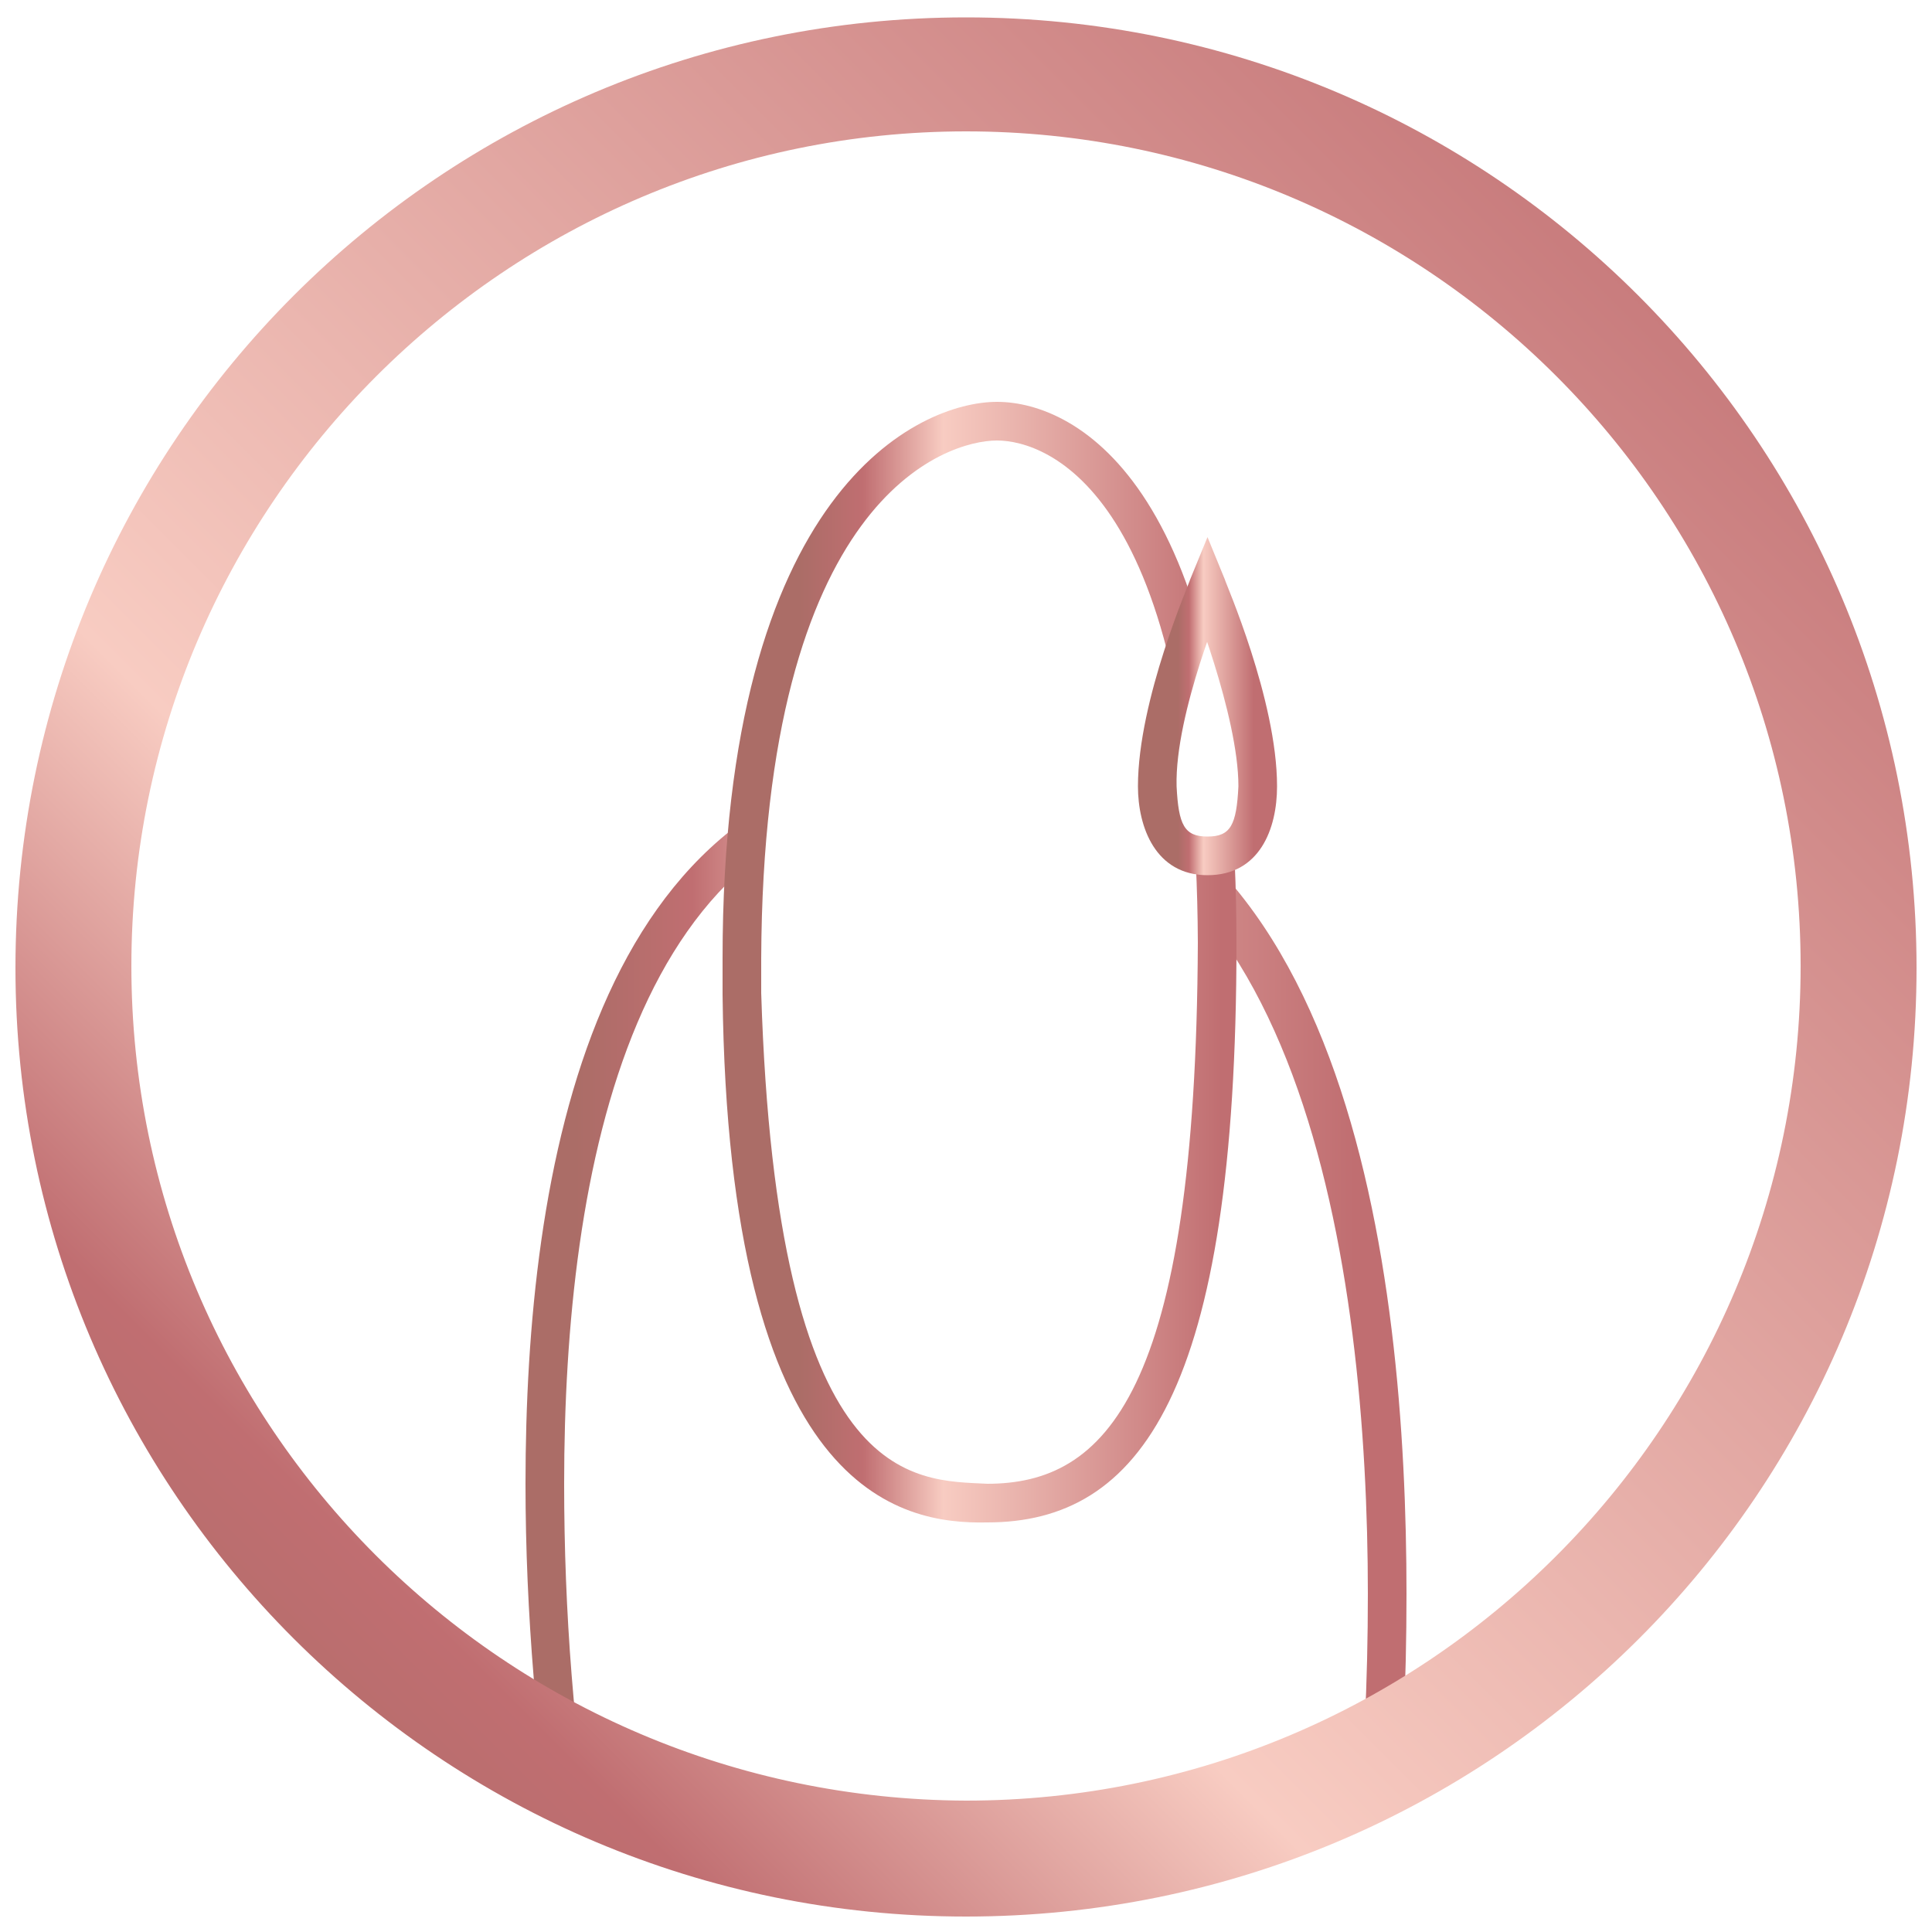
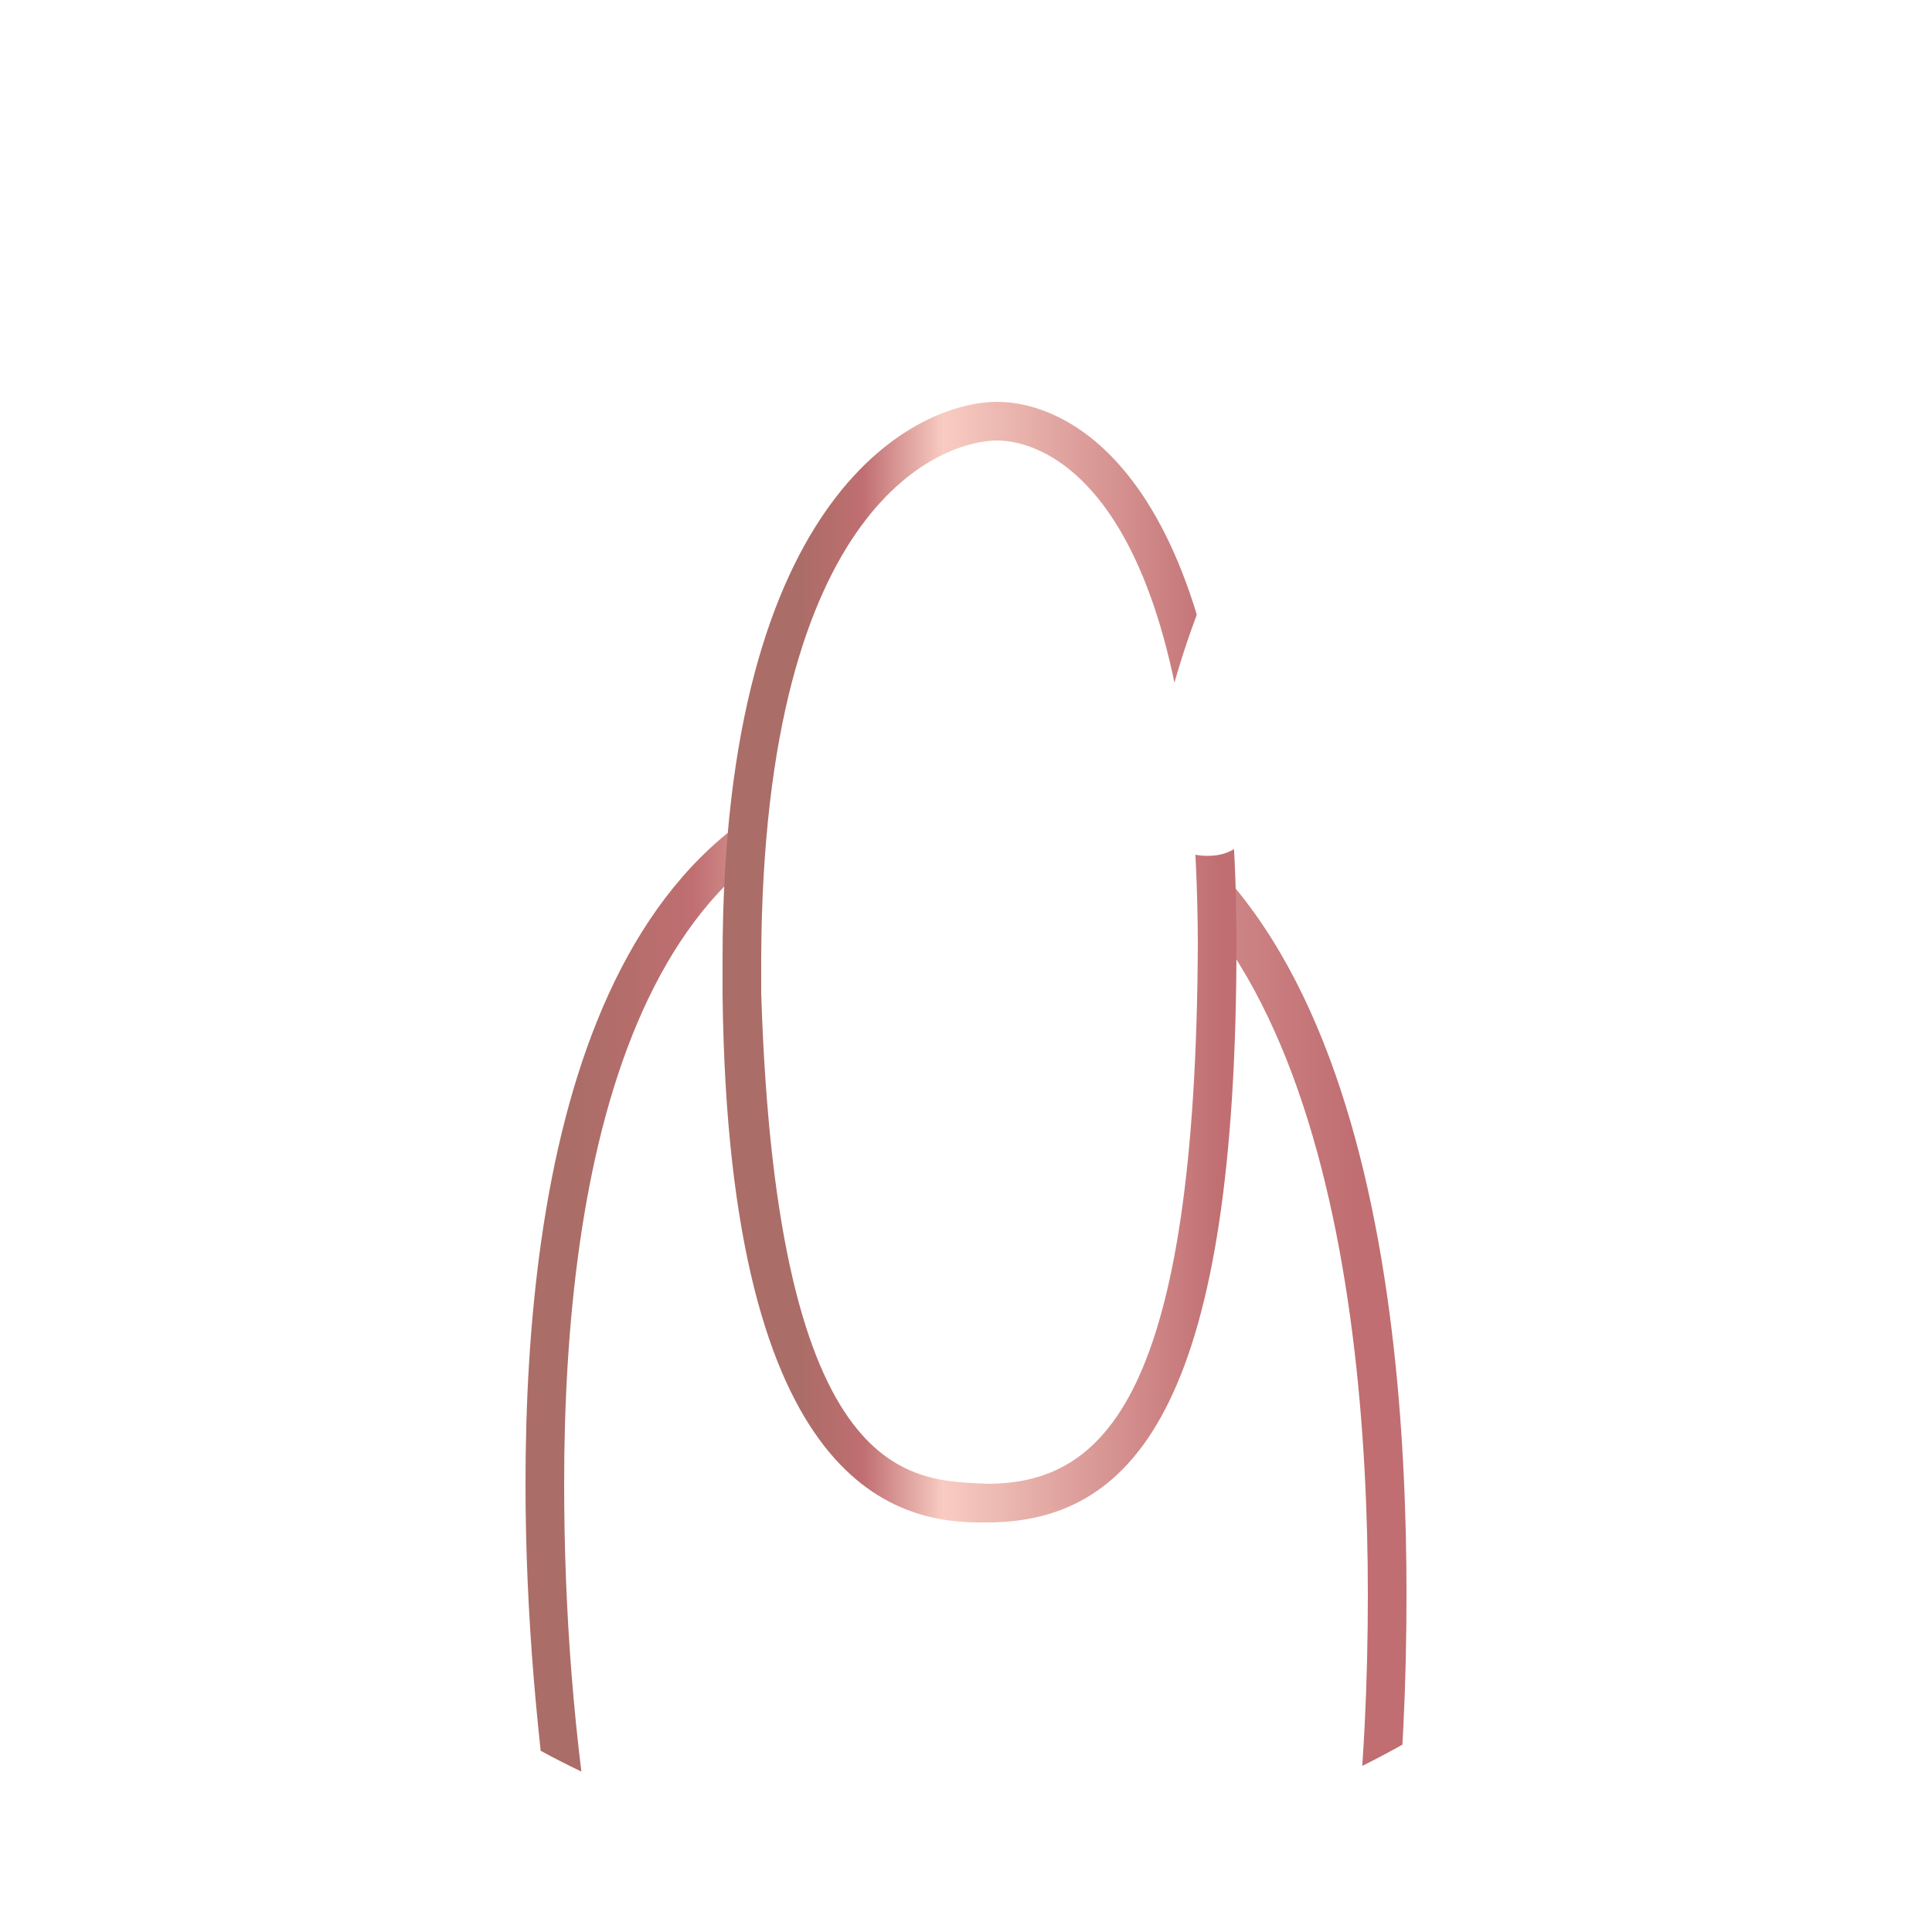
<svg xmlns="http://www.w3.org/2000/svg" xmlns:xlink="http://www.w3.org/1999/xlink" id="Ebene_1" x="0px" y="0px" viewBox="0 0 100 100" style="enable-background:new 0 0 100 100;" xml:space="preserve">
  <style type="text/css">
	.st0{fill:#FFFFFF;}
	.st1{clip-path:url(#SVGID_2_);}
	.st2{fill:url(#SVGID_3_);}
	.st3{fill:url(#SVGID_4_);}
	.st4{fill:url(#SVGID_5_);}
	.st5{clip-path:url(#SVGID_7_);}
	.st6{fill:url(#SVGID_8_);}
</style>
  <rect x="-42.5" y="-18.8" class="st0" width="195" height="137.6" />
  <title>Unbenannt-1</title>
  <g>
    <defs>
      <path id="SVGID_1_" d="M3.8,50c0,25.5,20.7,46.2,46.2,46.2S96.2,75.5,96.2,50S75.5,3.8,50,3.8C24.5,3.8,3.8,24.5,3.8,50    C3.8,50,3.8,50,3.8,50" />
    </defs>
    <clipPath id="SVGID_2_">
      <use xlink:href="#SVGID_1_" style="overflow:visible;" />
    </clipPath>
    <g class="st1">
      <path class="st0" d="M29.8,96.7c0,0-9.8-56,19.2-56.6s22.2,56,22.2,56" />
      <linearGradient id="SVGID_3_" gradientUnits="userSpaceOnUse" x1="-467.2" y1="-1.733" x2="-466.2" y2="-1.733" gradientTransform="matrix(40.62 0 0 40.62 19007.17 138.39)">
        <stop offset="0" style="stop-color:#AB6D67" />
        <stop offset="0.15" style="stop-color:#C06E71" />
        <stop offset="0.34" style="stop-color:#F8CCC2" />
        <stop offset="1" style="stop-color:#C06E71" />
      </linearGradient>
      <path class="st2" d="M28.8,96.9c-1-6.7-1.6-13.4-1.6-20.1c0-16.1,3.4-37.1,21.8-37.7h0.5C69.9,39.4,72.8,66,72.8,82.5    c0,4.6-0.2,9.2-0.7,13.7l-2-0.2c0.5-4.5,0.7-9,0.7-13.5c0-16.6-3.3-41.3-21.4-41.4H49c-16.3,0.2-19.8,19.5-19.8,35.7    c0,6.6,0.5,13.2,1.6,19.8L28.8,96.9L28.8,96.9z" />
      <path class="st0" d="M51.1,77.8c-4.1,0-12.1-0.6-12.7-26.3s9.8-29.6,13.2-29.6S63,25.4,63,48.7S58.1,77.7,51.1,77.8" />
      <linearGradient id="SVGID_4_" gradientUnits="userSpaceOnUse" x1="-457.06" y1="-2.286" x2="-456.06" y2="-2.286" gradientTransform="matrix(21.85 0 0 21.85 10028.15 99.72)">
        <stop offset="0" style="stop-color:#AB6D67" />
        <stop offset="0.15" style="stop-color:#C06E71" />
        <stop offset="0.34" style="stop-color:#F8CCC2" />
        <stop offset="1" style="stop-color:#C06E71" />
      </linearGradient>
      <path class="st3" d="M51.1,77.8v1c-4.5,0.1-13.4-1.5-13.7-27.3c0-0.6,0-1.2,0-1.9c0-24.3,10.2-28.8,14.2-28.8    c4.2,0,12.4,4.5,12.4,28c0,23.3-5,30-12.9,30v-2c6.1,0,10.8-4.6,10.9-28c-0.1-23.3-7.8-26-10.4-26s-12.1,2.9-12.2,26.8    c0,0.6,0,1.2,0,1.8c0.8,25.7,7.9,25.2,11.7,25.4L51.1,77.8z" />
      <path class="st0" d="M62.5,30.4c0,0-5.9,13.9,0,13.9S62.5,30.4,62.5,30.4" />
      <linearGradient id="SVGID_5_" gradientUnits="userSpaceOnUse" x1="-357.37" y1="-3.115" x2="-356.37" y2="-3.115" gradientTransform="matrix(3.94 0 0 3.94 1469 48.8)">
        <stop offset="0" style="stop-color:#AB6D67" />
        <stop offset="0.15" style="stop-color:#C06E71" />
        <stop offset="0.34" style="stop-color:#F8CCC2" />
        <stop offset="1" style="stop-color:#C06E71" />
      </linearGradient>
-       <path class="st4" d="M62.5,30.4l0.9,0.4c0,0-2.6,6.1-2.5,9.9c0.1,2,0.4,2.6,1.6,2.6s1.5-0.6,1.6-2.6c0-3.7-2.5-9.9-2.5-9.9    L62.5,30.4l0.9,0.4L62.5,30.4l0.9-0.4c0,0.1,2.7,6.2,2.7,10.7c0,2.2-0.9,4.6-3.6,4.6s-3.6-2.5-3.6-4.6c0-4.5,2.7-10.6,2.7-10.7    l0.9-2.2l0.9,2.2L62.5,30.4z" />
    </g>
  </g>
  <g>
    <defs>
      <rect id="SVGID_6_" x="0.4" y="0.4" width="99.3" height="99.3" />
    </defs>
    <clipPath id="SVGID_7_">
      <use xlink:href="#SVGID_6_" style="overflow:visible;" />
    </clipPath>
    <g class="st5">
      <linearGradient id="SVGID_8_" gradientUnits="userSpaceOnUse" x1="-476.21" y1="1.773" x2="-475.21" y2="1.773" gradientTransform="matrix(86.2 -86.2 86.2 86.2 40903.25 -41108.949)">
        <stop offset="0" style="stop-color:#AB6D67" />
        <stop offset="0.15" style="stop-color:#C06E71" />
        <stop offset="0.34" style="stop-color:#F8CCC2" />
        <stop offset="1" style="stop-color:#C06E71" />
      </linearGradient>
-       <path class="st6" d="M50,96.2v-3c23.8,0,43.2-19.3,43.2-43.2S73.8,6.8,50,6.8S6.8,26.2,6.8,50c0,23.8,19.3,43.1,43.2,43.2v6    c-27.2,0-49.2-22-49.2-49.1c0,0,0,0,0,0l0,0c0-27.2,22-49.2,49.2-49.2s49.2,22,49.2,49.2S77.2,99.2,50,99.2l0,0V96.2z" />
    </g>
  </g>
</svg>